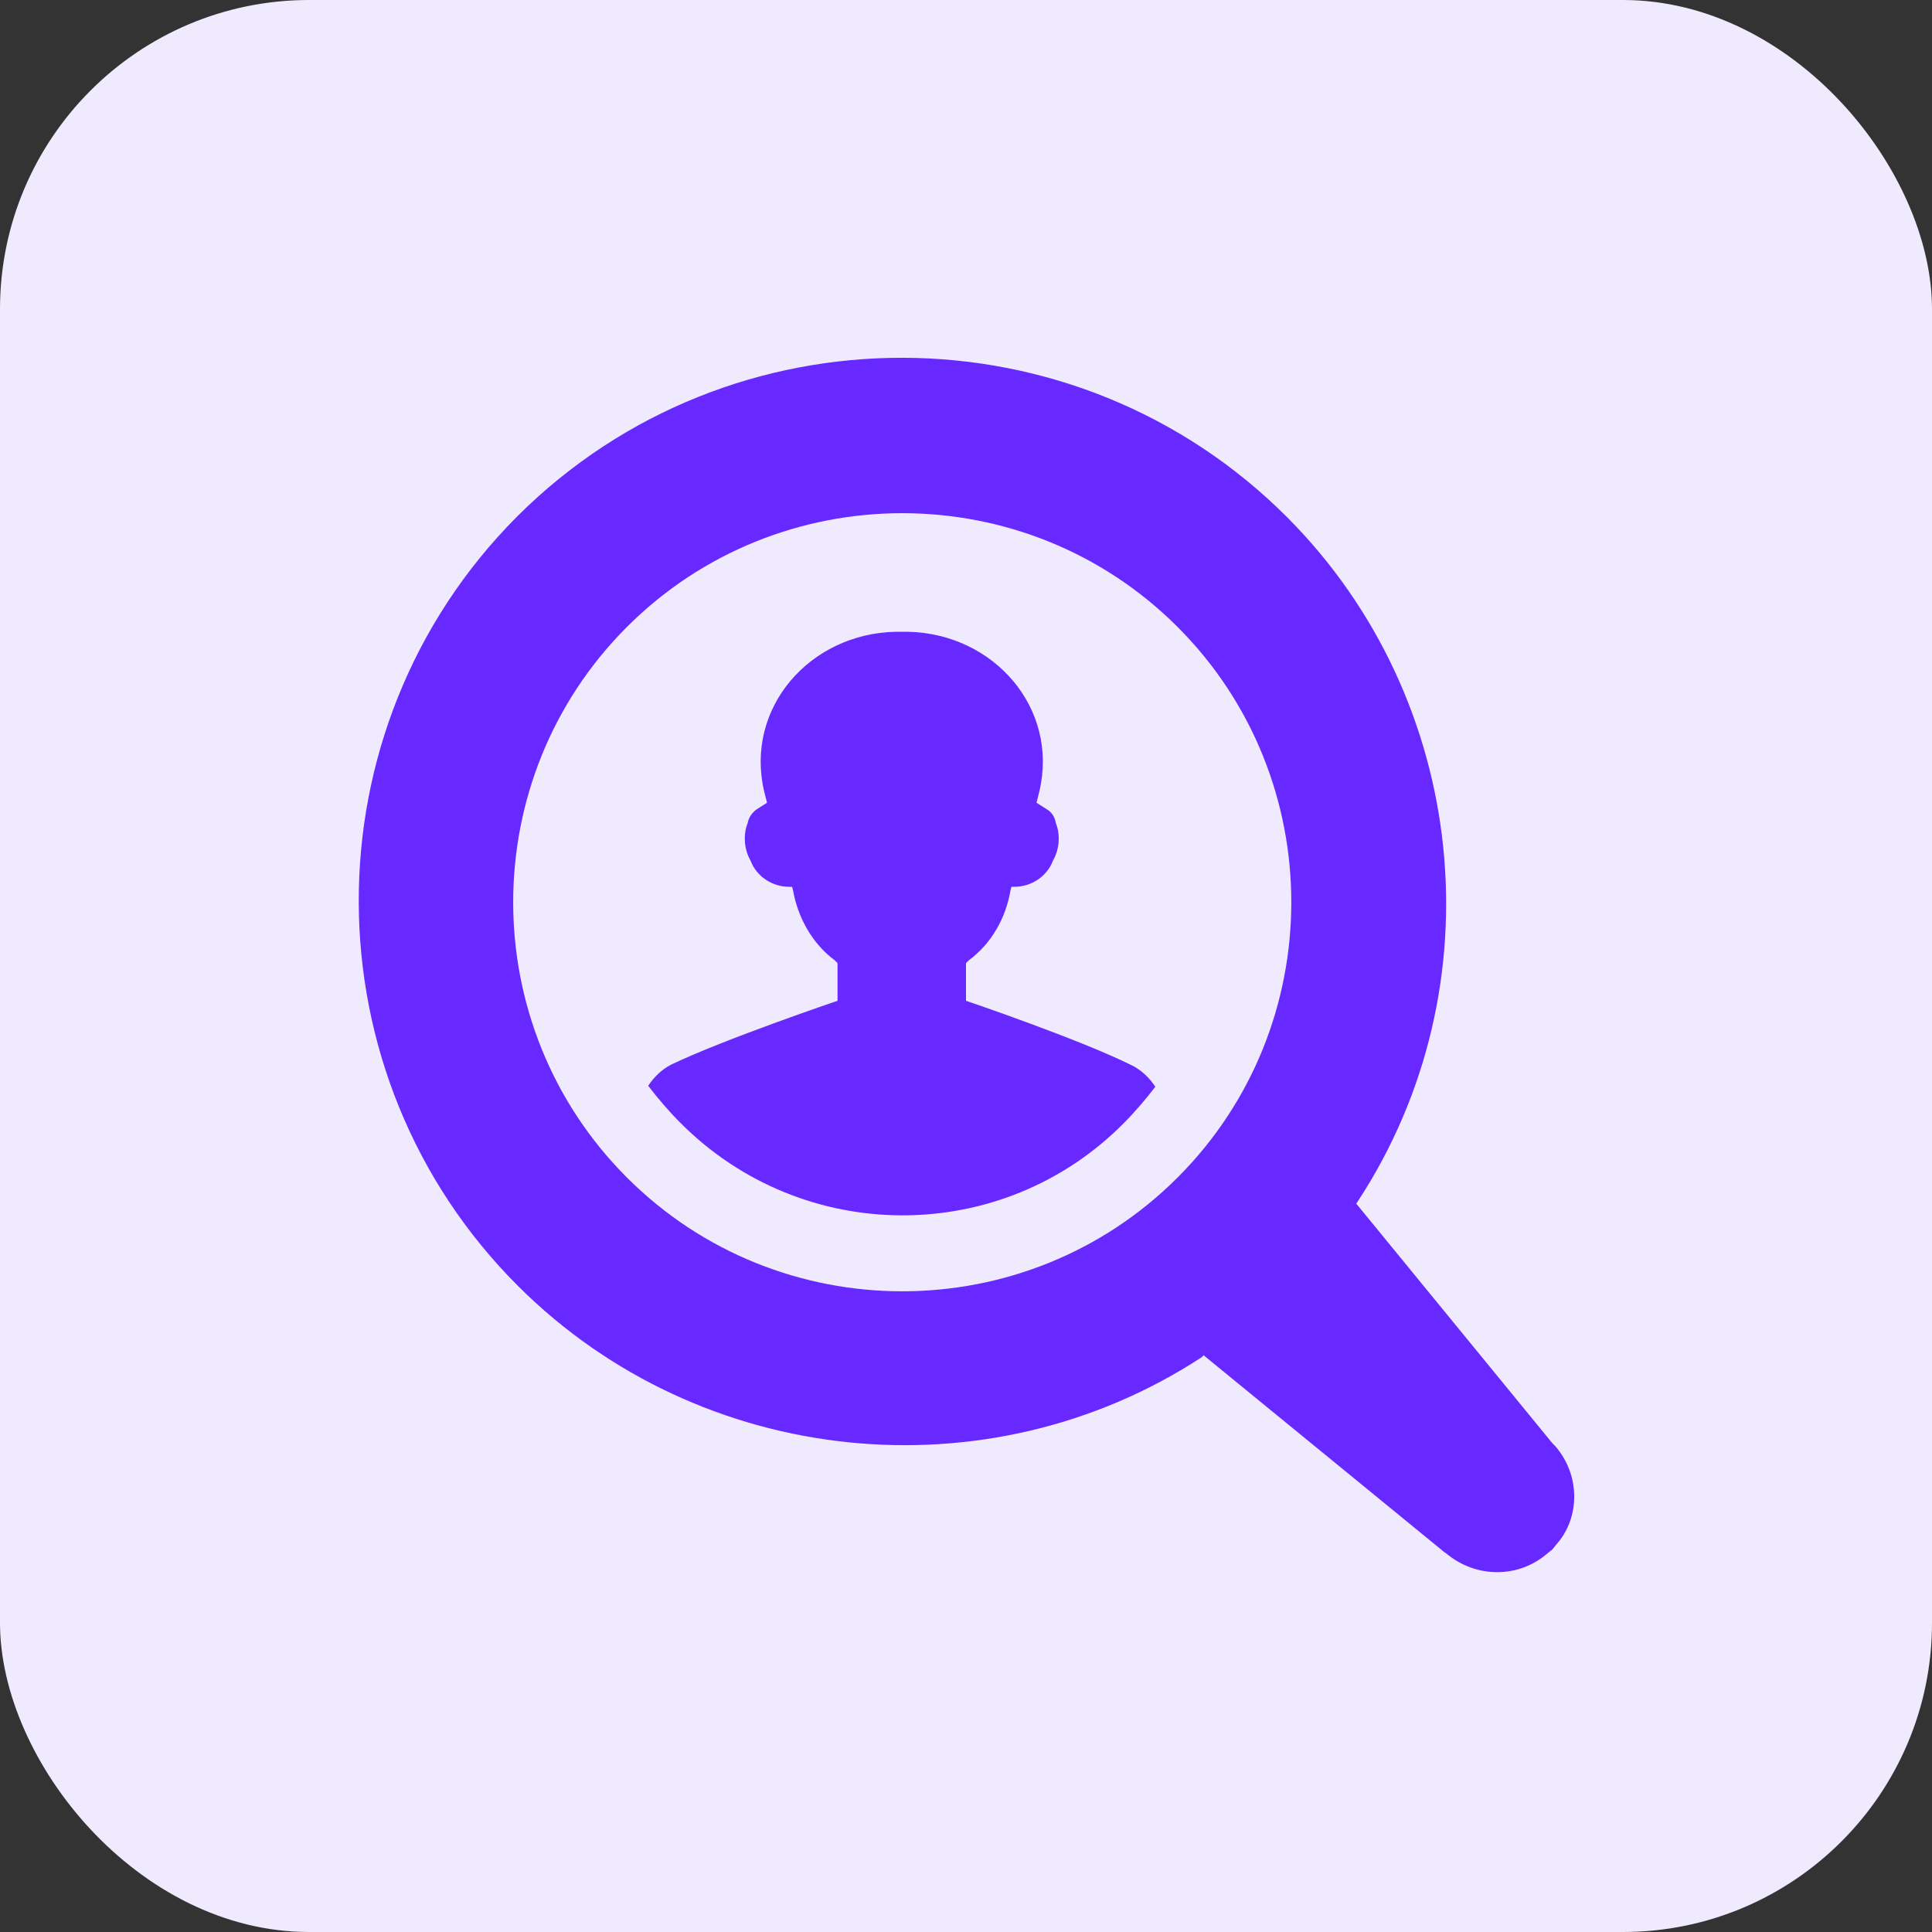
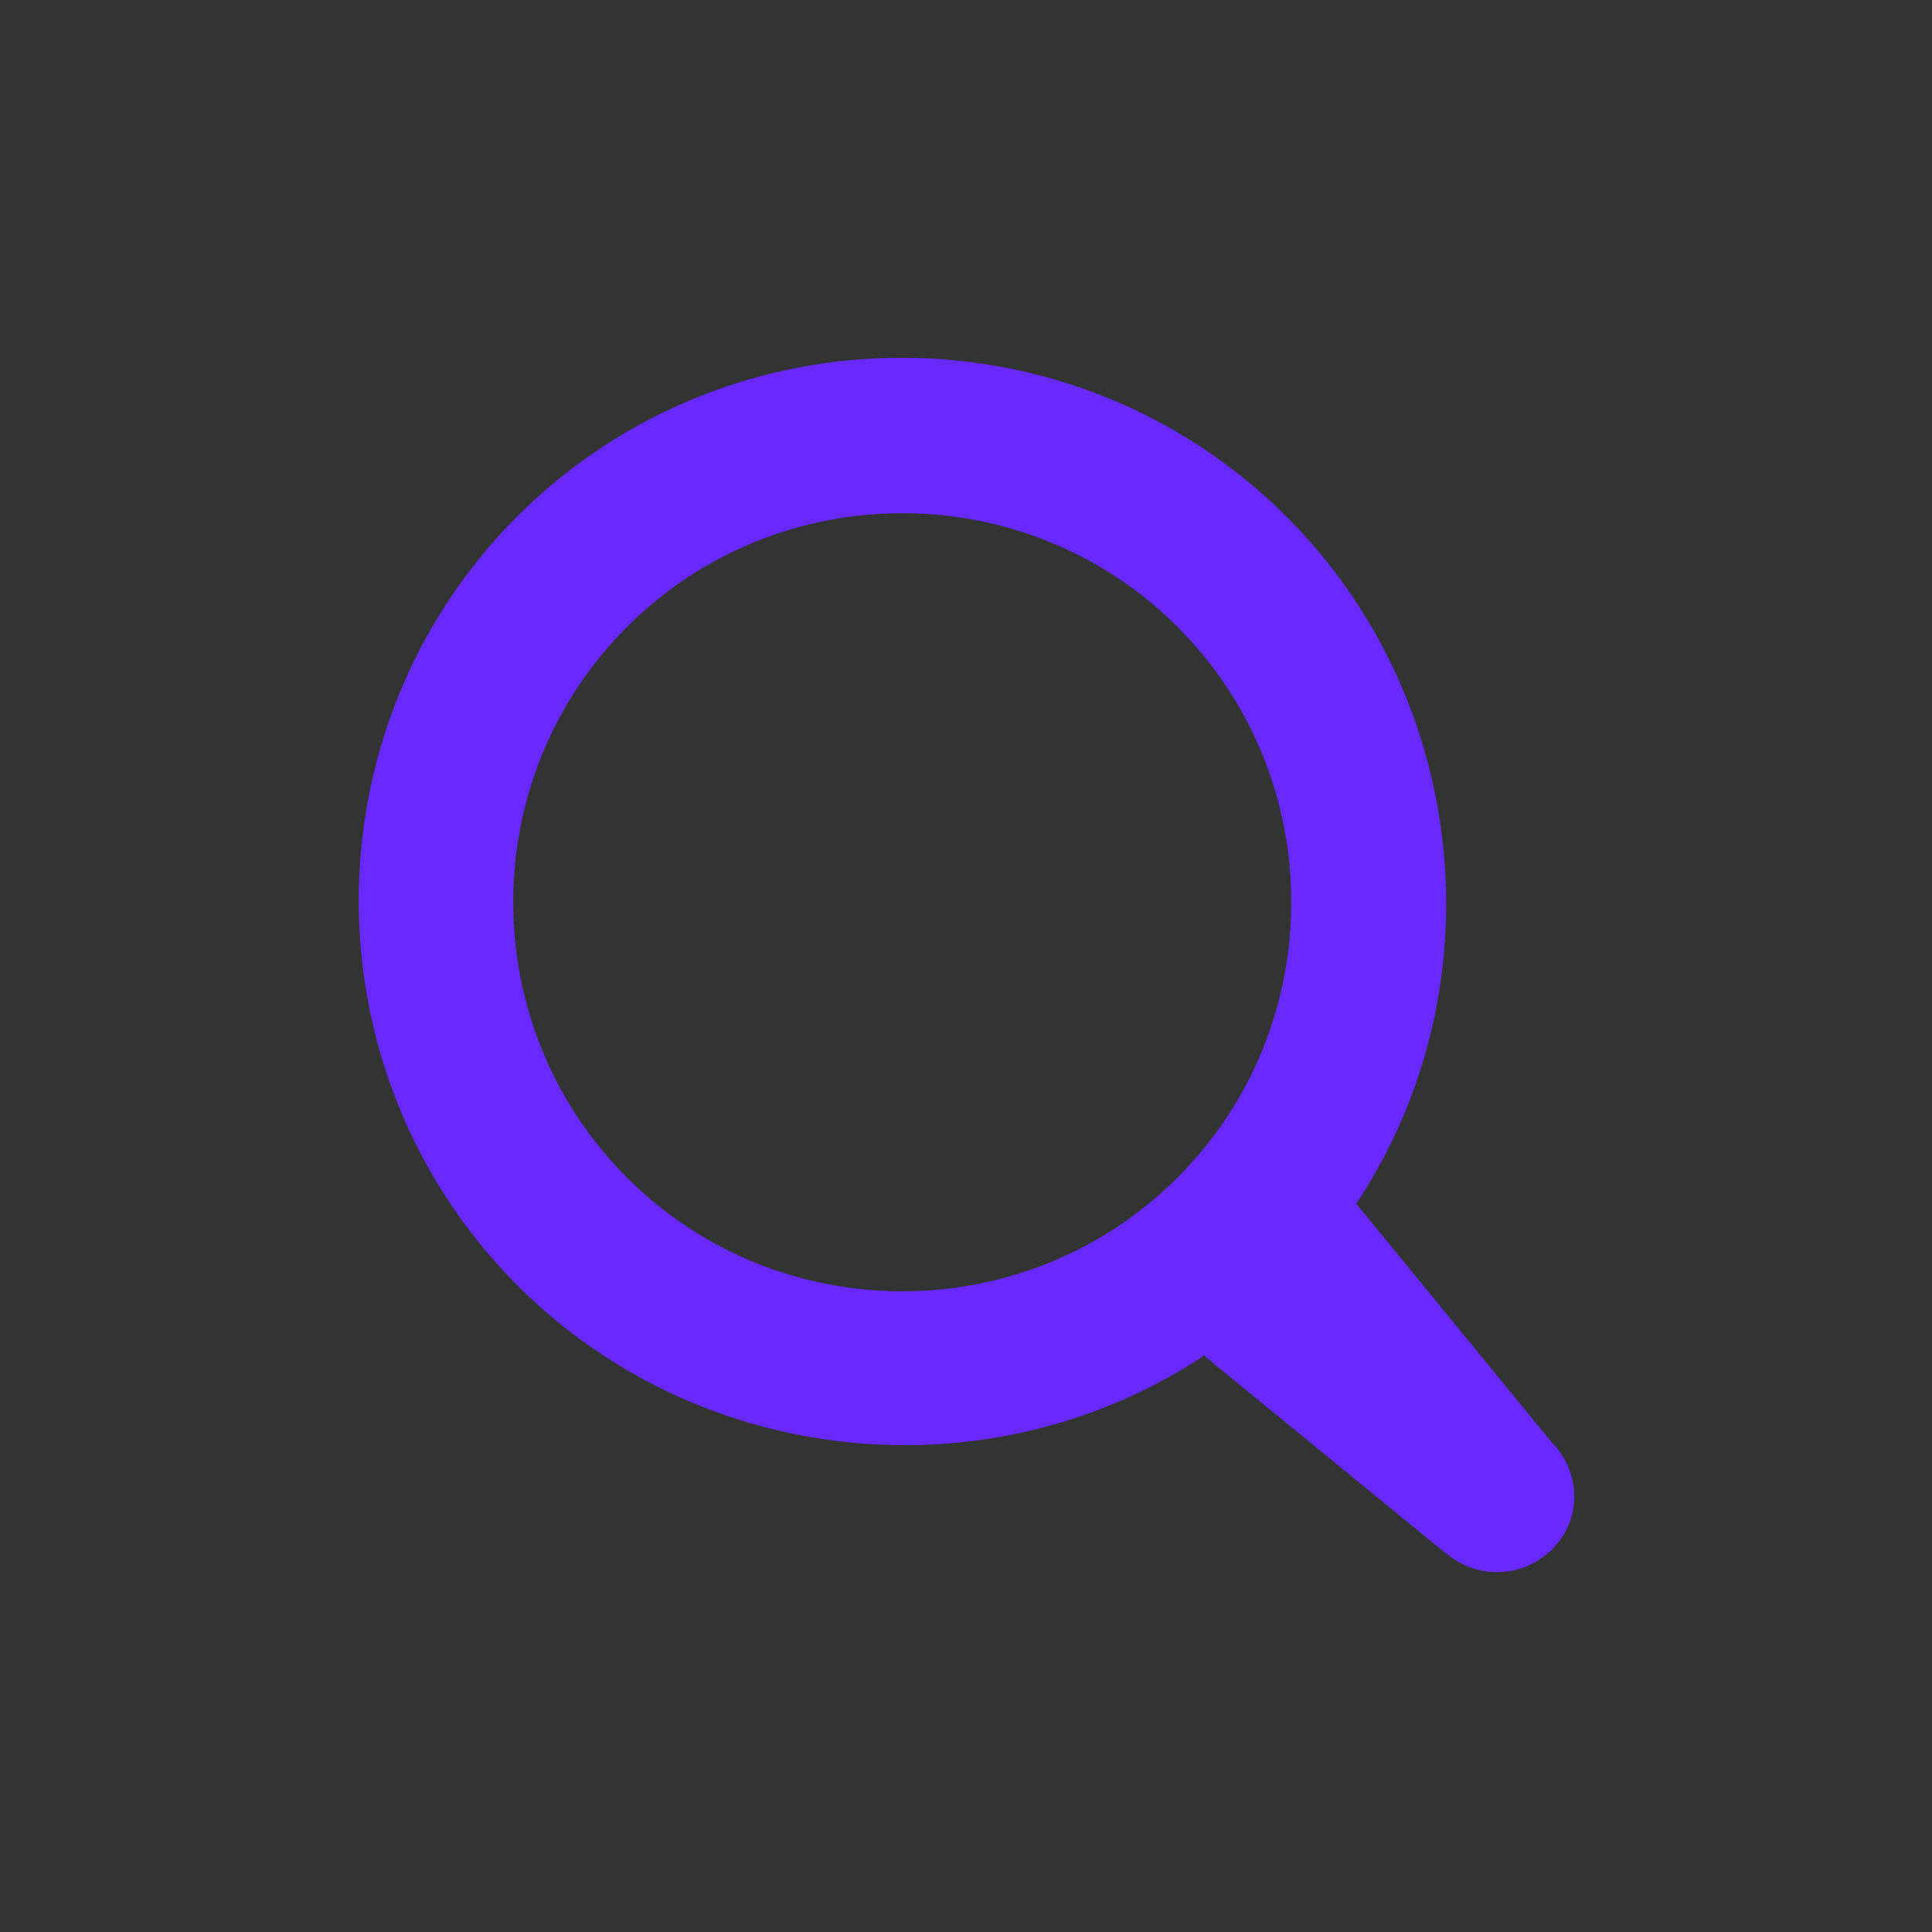
<svg xmlns="http://www.w3.org/2000/svg" width="50" height="50" viewBox="0 0 50 50" fill="none">
  <rect x="0" y="0" width="50" height="50" fill="#333333" stroke="none" />
-   <rect width="50" height="50" rx="8" fill="#F0EAFF" />
  <g clip-path="url(#clip0_2757_13336)">
-     <path d="M29.3 27.575C27.95 26.9 25 25.9 25 25.9V24.925L25.075 24.85C25.65 24.425 26.025 23.775 26.15 23.05L26.175 22.95H26.25C26.7 22.95 27.1 22.675 27.25 22.275C27.35 22.1 27.4 21.9 27.4 21.7C27.4 21.55 27.375 21.425 27.325 21.3C27.3 21.15 27.225 21.025 27.1 20.95L26.825 20.775L26.9 20.475C27.4 18.325 25.725 16.4 23.5 16.35H23.175C20.95 16.4 19.275 18.325 19.775 20.475L19.85 20.775L19.575 20.95C19.475 21.025 19.375 21.15 19.35 21.3C19.3 21.425 19.275 21.55 19.275 21.7C19.275 21.9 19.325 22.1 19.425 22.275C19.575 22.675 19.975 22.95 20.425 22.95H20.5L20.525 23.05C20.65 23.75 21.025 24.425 21.6 24.85L21.675 24.925V25.9C21.675 25.9 18.725 26.9 17.375 27.55C17.125 27.675 16.925 27.875 16.775 28.1C17.025 28.425 17.3 28.75 17.6 29.05C20.775 32.25 25.925 32.25 29.075 29.075C29.375 28.775 29.65 28.45 29.9 28.125C29.75 27.9 29.55 27.7 29.3 27.575Z" fill="#6729FF" />
    <path d="M40.25 37.425C40.225 37.4 40.175 37.35 40.175 37.35L35.1 31.15L35.15 31.075C38.775 25.525 38 18.1 33.325 13.4C27.85 7.9 18.9 7.875 13.4 13.35L13.375 13.375C7.9 18.875 7.925 27.825 13.425 33.3C18.125 37.975 25.55 38.75 31.1 35.125L31.15 35.075L37.325 40.125C37.325 40.125 37.375 40.175 37.425 40.2C38.2 40.85 39.3 40.85 40.05 40.2L40.175 40.1L40.275 39.975C40.9 39.275 40.9 38.175 40.25 37.425ZM30.475 30.475C26.55 34.4 20.15 34.4 16.225 30.475C12.3 26.55 12.3 20.15 16.225 16.225C20.15 12.3 26.55 12.3 30.475 16.225C34.4 20.15 34.4 26.55 30.475 30.475Z" fill="#6729FF" />
  </g>
  <defs>
    <clipPath id="clip0_2757_13336">
      <rect width="32" height="32" fill="white" transform="translate(9 9)" />
    </clipPath>
  </defs>
</svg>